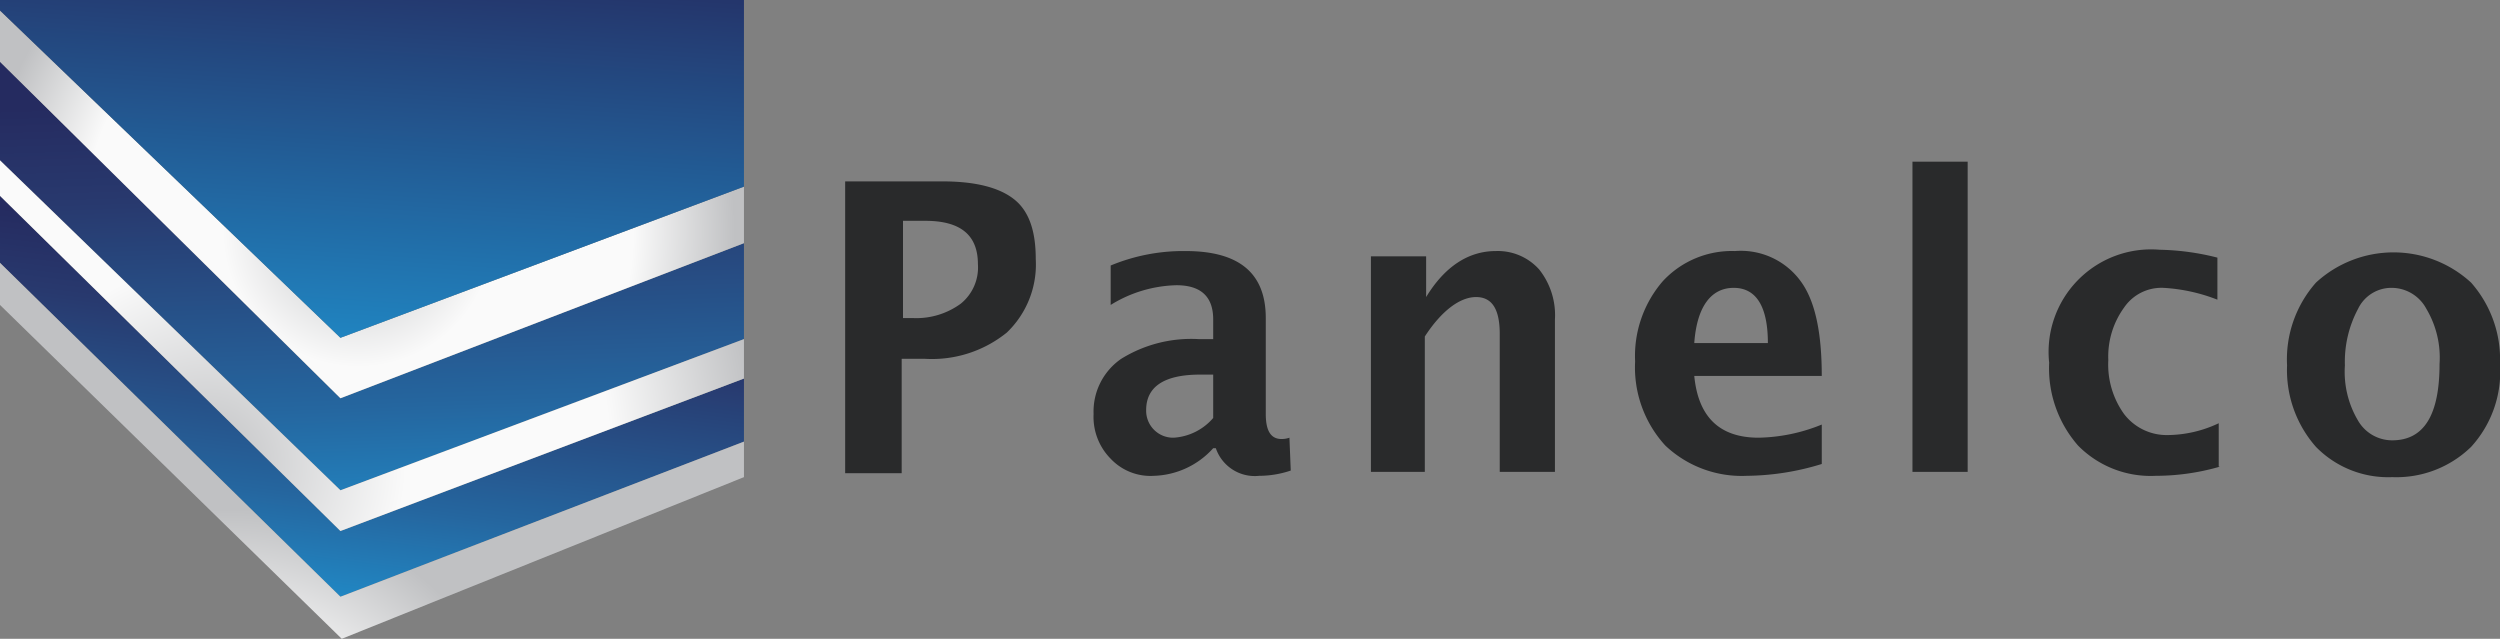
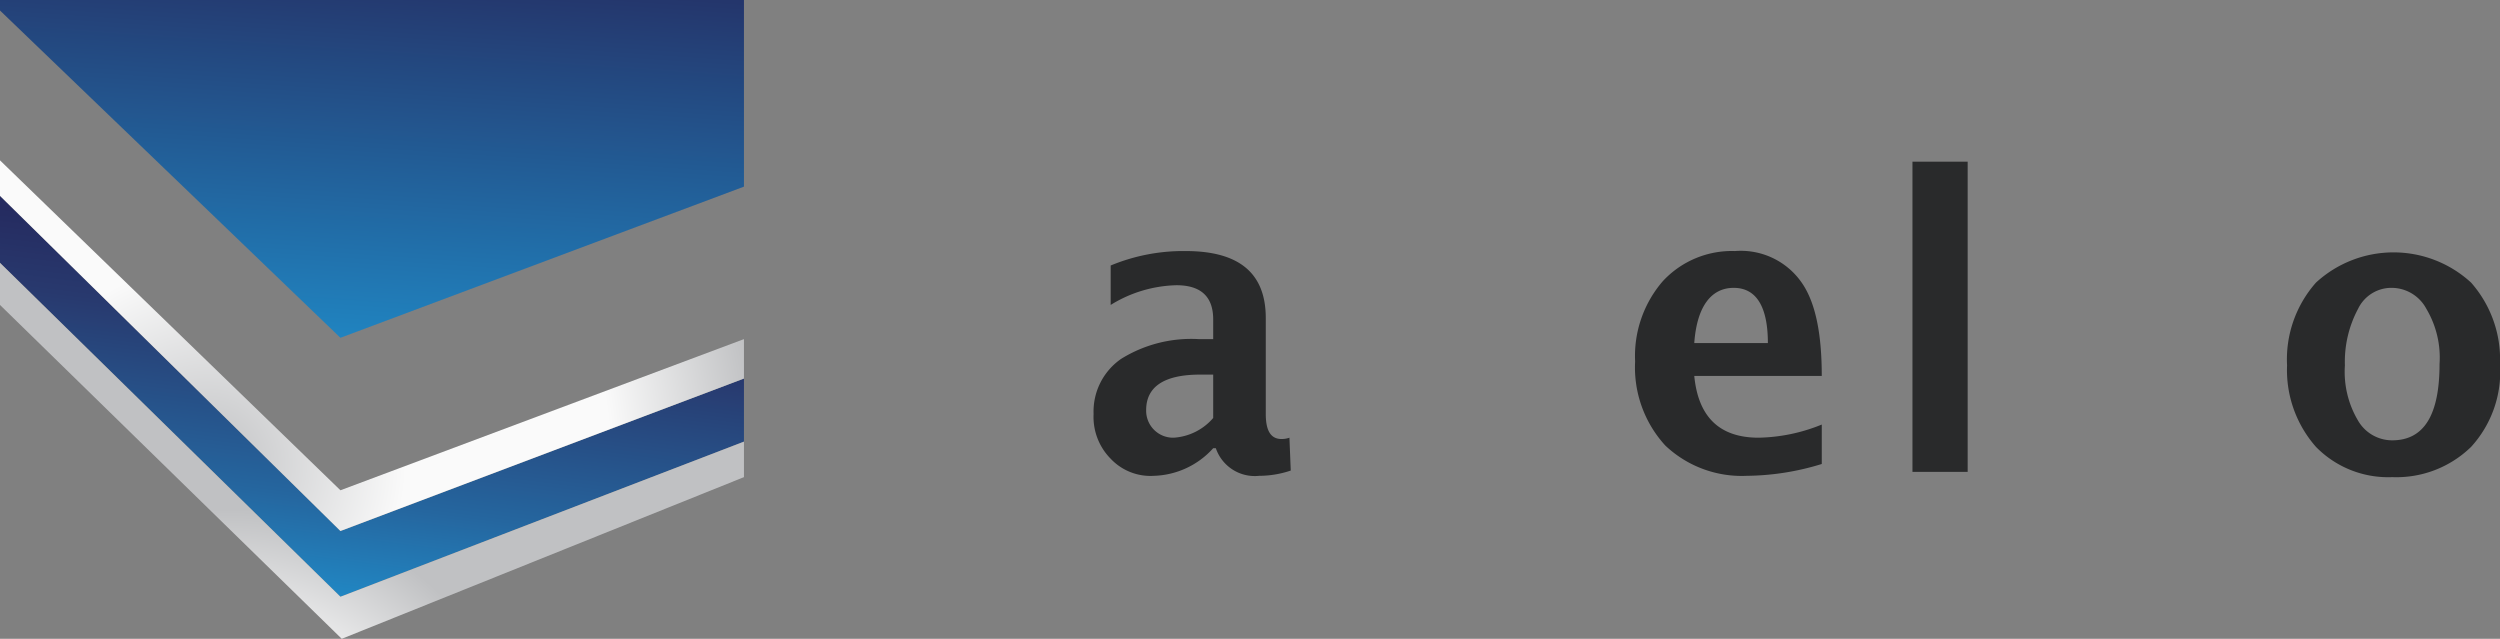
<svg xmlns="http://www.w3.org/2000/svg" xmlns:xlink="http://www.w3.org/1999/xlink" width="190.2" height="48.6" viewBox="0 0 190.2 48.6">
  <rect x="0" y="0" width="190.2" height="48.6" fill="#808080" stroke="none" />
  <defs>
    <linearGradient id="a" x1="42.14" y1="62.91" x2="43.33" y2="26.18" gradientTransform="matrix(1, 0, 0, -1, -14.1, 70.3)" gradientUnits="userSpaceOnUse">
      <stop offset="0" stop-color="#252b60" />
      <stop offset="0.2" stop-color="#28396e" />
      <stop offset="0.64" stop-color="#25669f" />
      <stop offset="1" stop-color="#1f96d4" />
    </linearGradient>
    <linearGradient id="b" x1="43.01" y1="50.87" x2="39.29" y2="21.59" xlink:href="#a" />
    <radialGradient id="c" cx="41.36" cy="52.68" r="28.64" gradientTransform="matrix(1, 0, 0, -1, -14.1, 70.3)" gradientUnits="userSpaceOnUse">
      <stop offset="0" stop-color="#c0c1c3" />
      <stop offset="0.36" stop-color="#fafafa" />
      <stop offset="0.73" stop-color="#fafafa" />
      <stop offset="1" stop-color="#c0c1c3" />
    </radialGradient>
    <linearGradient id="d" x1="43.26" y1="75.87" x2="40.69" y2="38.05" gradientTransform="matrix(1, 0, 0, -1, -14.1, 70.3)" gradientUnits="userSpaceOnUse">
      <stop offset="0" stop-color="#252b60" />
      <stop offset="1" stop-color="#1f96d4" />
    </linearGradient>
    <radialGradient id="e" cx="31.64" cy="8.43" r="23.11" gradientTransform="matrix(1, 0, 0, -1, -14.1, 70.3)" gradientUnits="userSpaceOnUse">
      <stop offset="0" stop-color="#c0c1c3" />
      <stop offset="0.53" stop-color="#fafafa" />
      <stop offset="1" stop-color="#c0c1c3" />
    </radialGradient>
    <radialGradient id="f" cx="29.91" cy="35.1" r="41.95" xlink:href="#c" />
  </defs>
-   <polygon points="56.6 18.5 25.9 30.3 0 4.7 0 12.2 25.9 37.3 56.6 25.8 56.6 18.5" style="fill:url(#a)" />
  <polygon points="56.6 28.8 25.9 40.4 0 14.9 0 20 25.9 45.4 56.6 33.6 56.6 28.8" style="fill:url(#b)" />
-   <polygon points="0 0.8 0 4.7 25.9 30.3 56.6 18.5 56.6 14.2 25.9 25.7 0 0.8" style="fill:url(#c)" />
  <polygon points="0 0.8 25.9 25.7 56.6 14.2 56.6 0 0 0 0 0.8" style="fill:url(#d)" />
  <polygon points="0 20 0 23.2 26 48.6 56.6 36.3 56.6 33.6 25.9 45.4 0 20" style="fill:url(#e)" />
  <polygon points="0 12.2 0 14.9 25.9 40.4 56.6 28.8 56.6 25.8 25.9 37.3 0 12.2" style="fill:url(#f)" />
-   <path d="M78.4,55.6V33.5h7.4c2.6,0,4.4.5,5.5,1.4s1.6,2.4,1.6,4.5A7.17,7.17,0,0,1,90.7,45a9.05,9.05,0,0,1-6.2,2H82.7v8.7H78.4Zm4.3-11.7h.9a5.72,5.72,0,0,0,3.6-1.1,3.54,3.54,0,0,0,1.3-3c0-2.2-1.3-3.3-4-3.3H82.8v7.4Z" transform="translate(-14.1 -19.7)" style="fill:#292a2b" />
  <path d="M106.4,53.8a6.31,6.31,0,0,1-4.5,2.1,4.16,4.16,0,0,1-3.3-1.3,4.52,4.52,0,0,1-1.3-3.4A4.87,4.87,0,0,1,99.4,47a10.1,10.1,0,0,1,5.9-1.5h1.1V44c0-1.7-.9-2.6-2.8-2.6a9.92,9.92,0,0,0-5,1.5v-3a14.44,14.44,0,0,1,5.7-1.1c4.1,0,6.1,1.7,6.1,5.1v7.3c0,1.3.4,1.9,1.2,1.9a1.76,1.76,0,0,0,.6-.1l.1,2.5a7.51,7.51,0,0,1-2.4.4,3.13,3.13,0,0,1-3.3-2.1Zm0-2.3V48.2h-1c-2.7,0-4.1.9-4.1,2.7a2.05,2.05,0,0,0,2.1,2.1A4.32,4.32,0,0,0,106.4,51.5Z" transform="translate(-14.1 -19.7)" style="fill:#292a2b" />
-   <path d="M118.4,55.6V39.2h4.2v3.1c1.4-2.3,3.2-3.5,5.3-3.5a4.22,4.22,0,0,1,3.3,1.4,5.59,5.59,0,0,1,1.2,3.8V55.6h-4.2V45.1c0-1.9-.6-2.8-1.8-2.8s-2.6,1-3.9,3V55.6Z" transform="translate(-14.1 -19.7)" style="fill:#292a2b" />
  <path d="M152.7,55a19.85,19.85,0,0,1-5.7.9,8.46,8.46,0,0,1-6.2-2.3,8.79,8.79,0,0,1-2.3-6.4,8.7,8.7,0,0,1,2.1-6.1,7.16,7.16,0,0,1,5.5-2.3,5.63,5.63,0,0,1,5,2.3c1.1,1.5,1.6,3.9,1.6,7.2H143c.3,3.1,1.9,4.7,4.9,4.7a13.3,13.3,0,0,0,4.8-1ZM143,45.8h5.6c0-2.8-.9-4.2-2.6-4.2S143.2,43,143,45.8Z" transform="translate(-14.1 -19.7)" style="fill:#292a2b" />
  <path d="M159.6,55.6V32h4.2V55.6Z" transform="translate(-14.1 -19.7)" style="fill:#292a2b" />
-   <path d="M183,55.2a17.56,17.56,0,0,1-4.9.7,7.75,7.75,0,0,1-5.9-2.3,8.92,8.92,0,0,1-2.2-6.3,7.8,7.8,0,0,1,8.4-8.6,19.16,19.16,0,0,1,4.4.6v3.2a13.27,13.27,0,0,0-4.1-.9,3.44,3.44,0,0,0-3,1.5,6.35,6.35,0,0,0-1.2,4,6.45,6.45,0,0,0,1.2,4.1,4.08,4.08,0,0,0,3.3,1.6,9.24,9.24,0,0,0,3.9-.9v3.3Z" transform="translate(-14.1 -19.7)" style="fill:#292a2b" />
  <path d="M196.1,56a7.68,7.68,0,0,1-5.8-2.3,8.83,8.83,0,0,1-2.2-6.2,8.81,8.81,0,0,1,2.2-6.3,8.72,8.72,0,0,1,11.8,0,8.83,8.83,0,0,1,2.2,6.2,8.49,8.49,0,0,1-2.2,6.3A8.14,8.14,0,0,1,196.1,56Zm0-2.8c2.4,0,3.6-1.9,3.6-5.8a7.26,7.26,0,0,0-1-4.2,3,3,0,0,0-2.6-1.6,2.81,2.81,0,0,0-2.6,1.6,8.53,8.53,0,0,0-1,4.3,7.26,7.26,0,0,0,1,4.2A3,3,0,0,0,196.1,53.2Z" transform="translate(-14.1 -19.7)" style="fill:#292a2b" />
</svg>